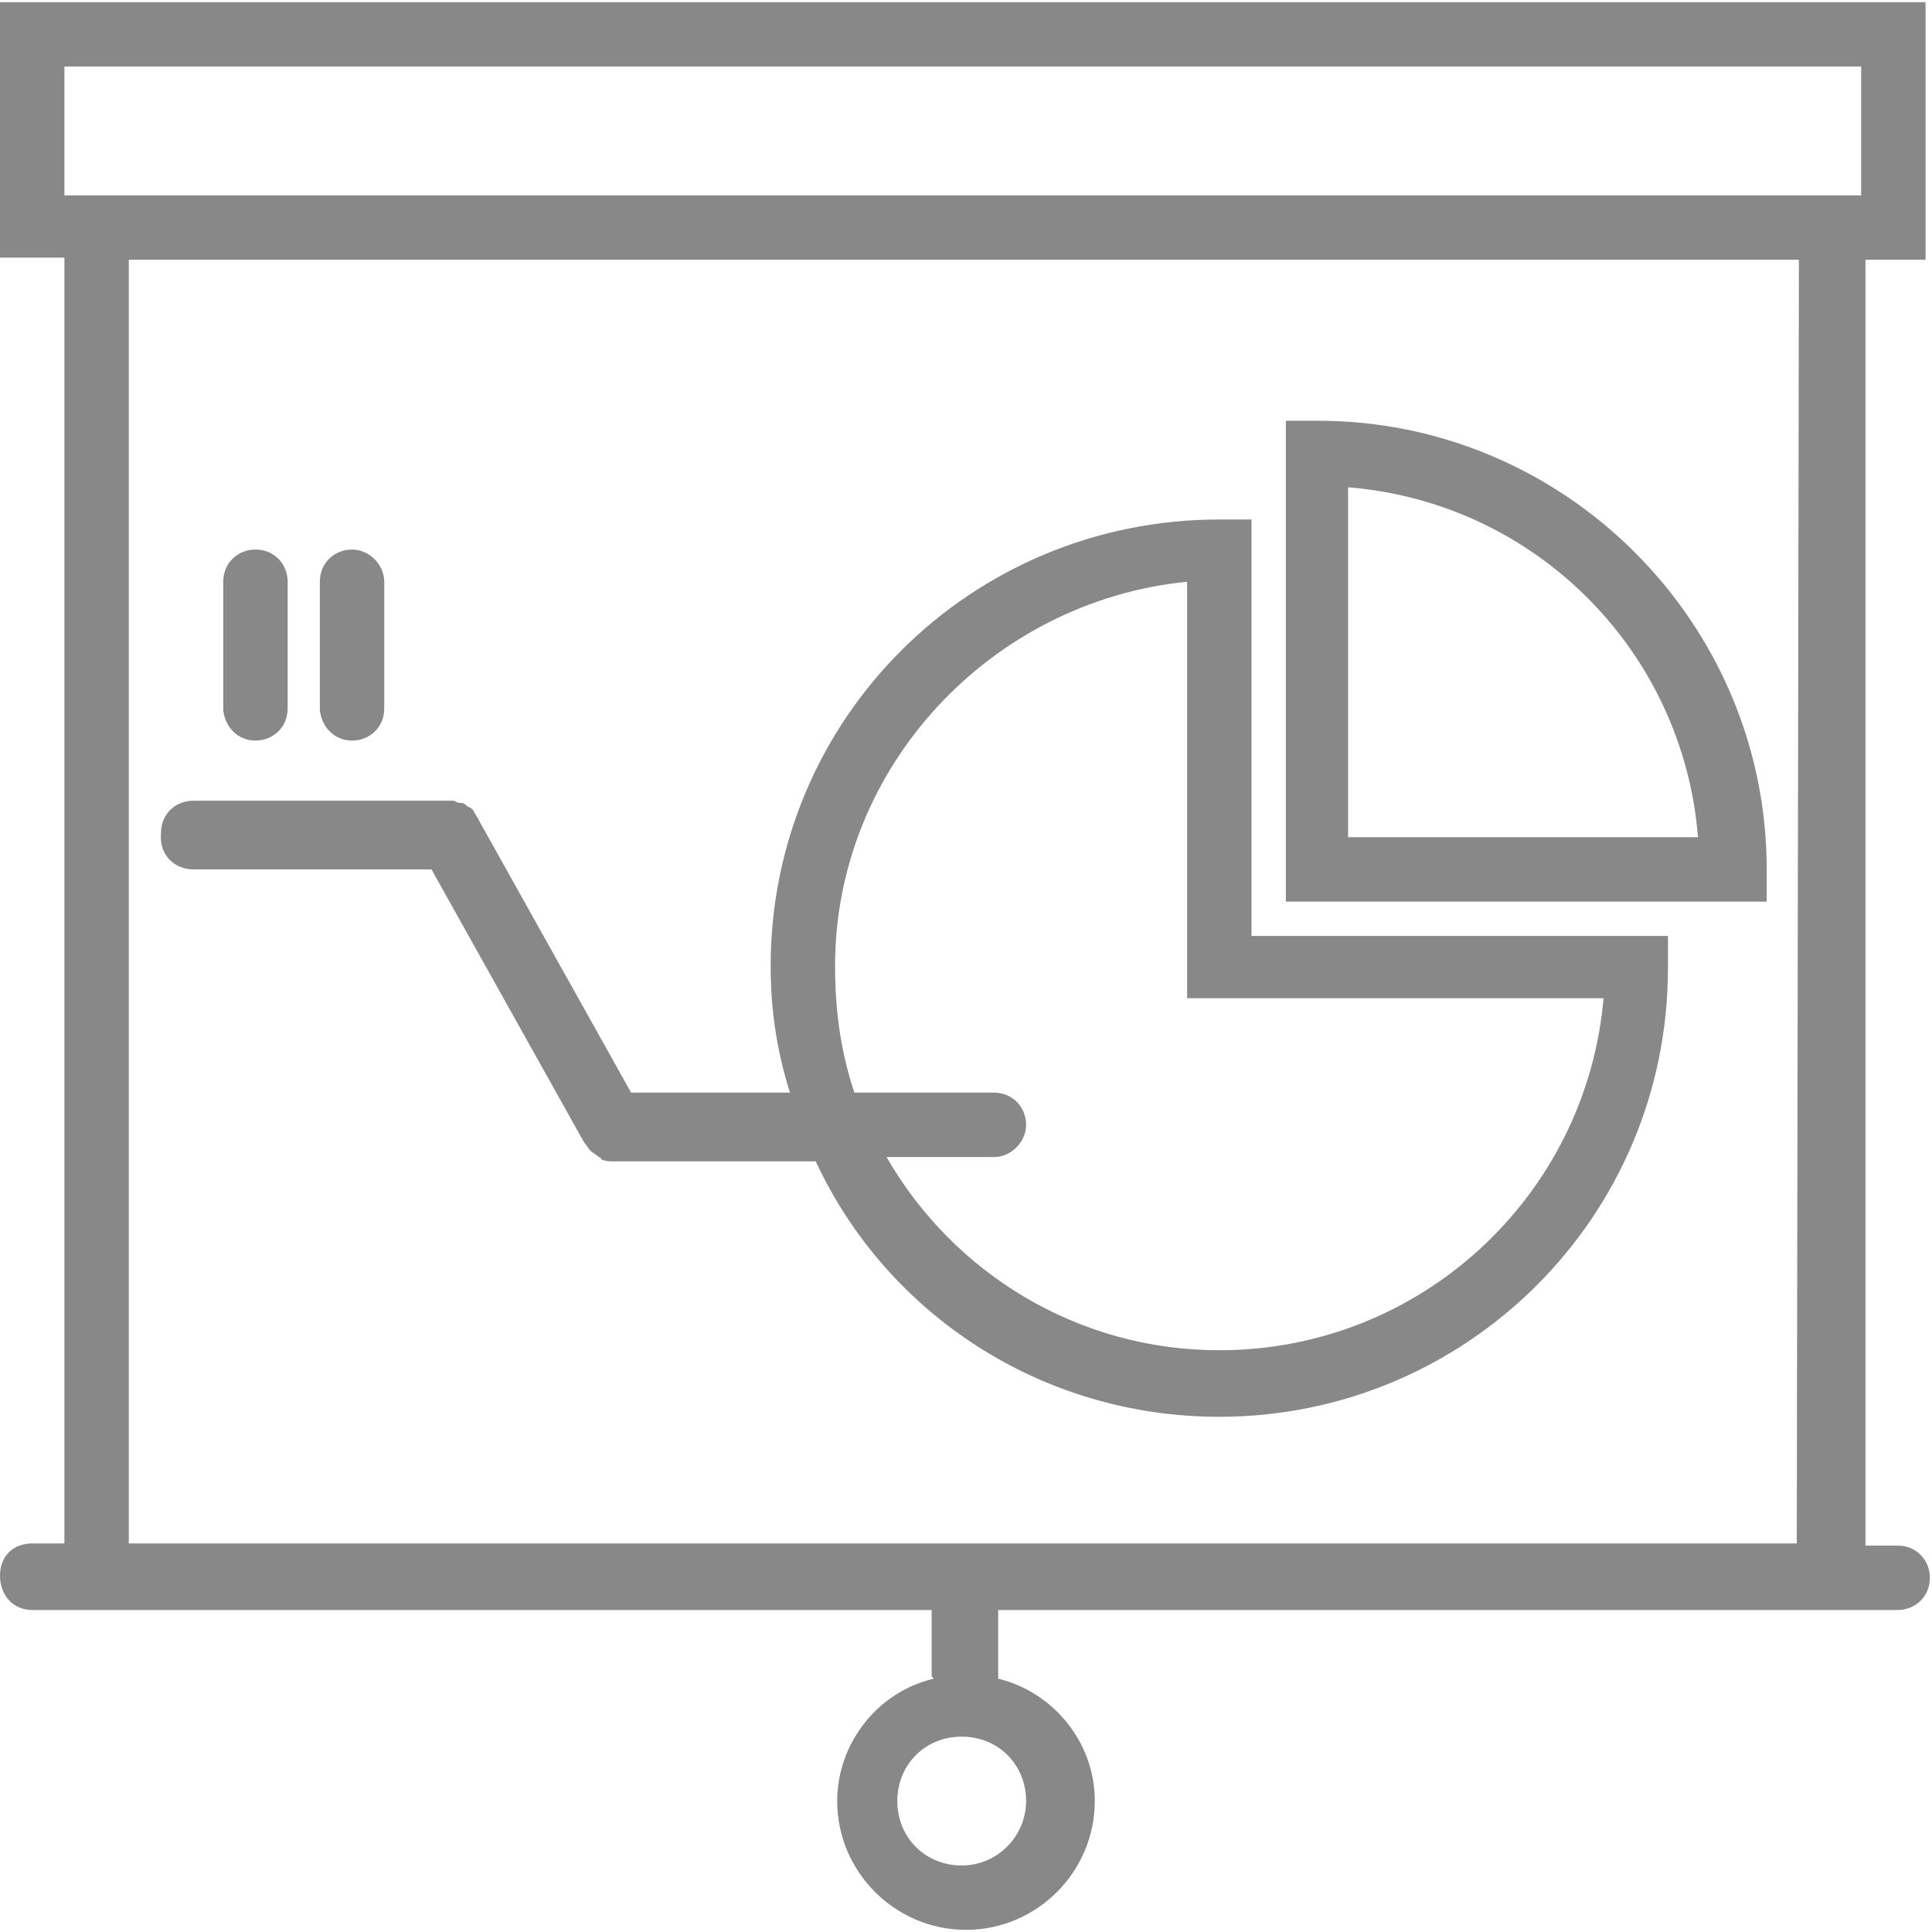
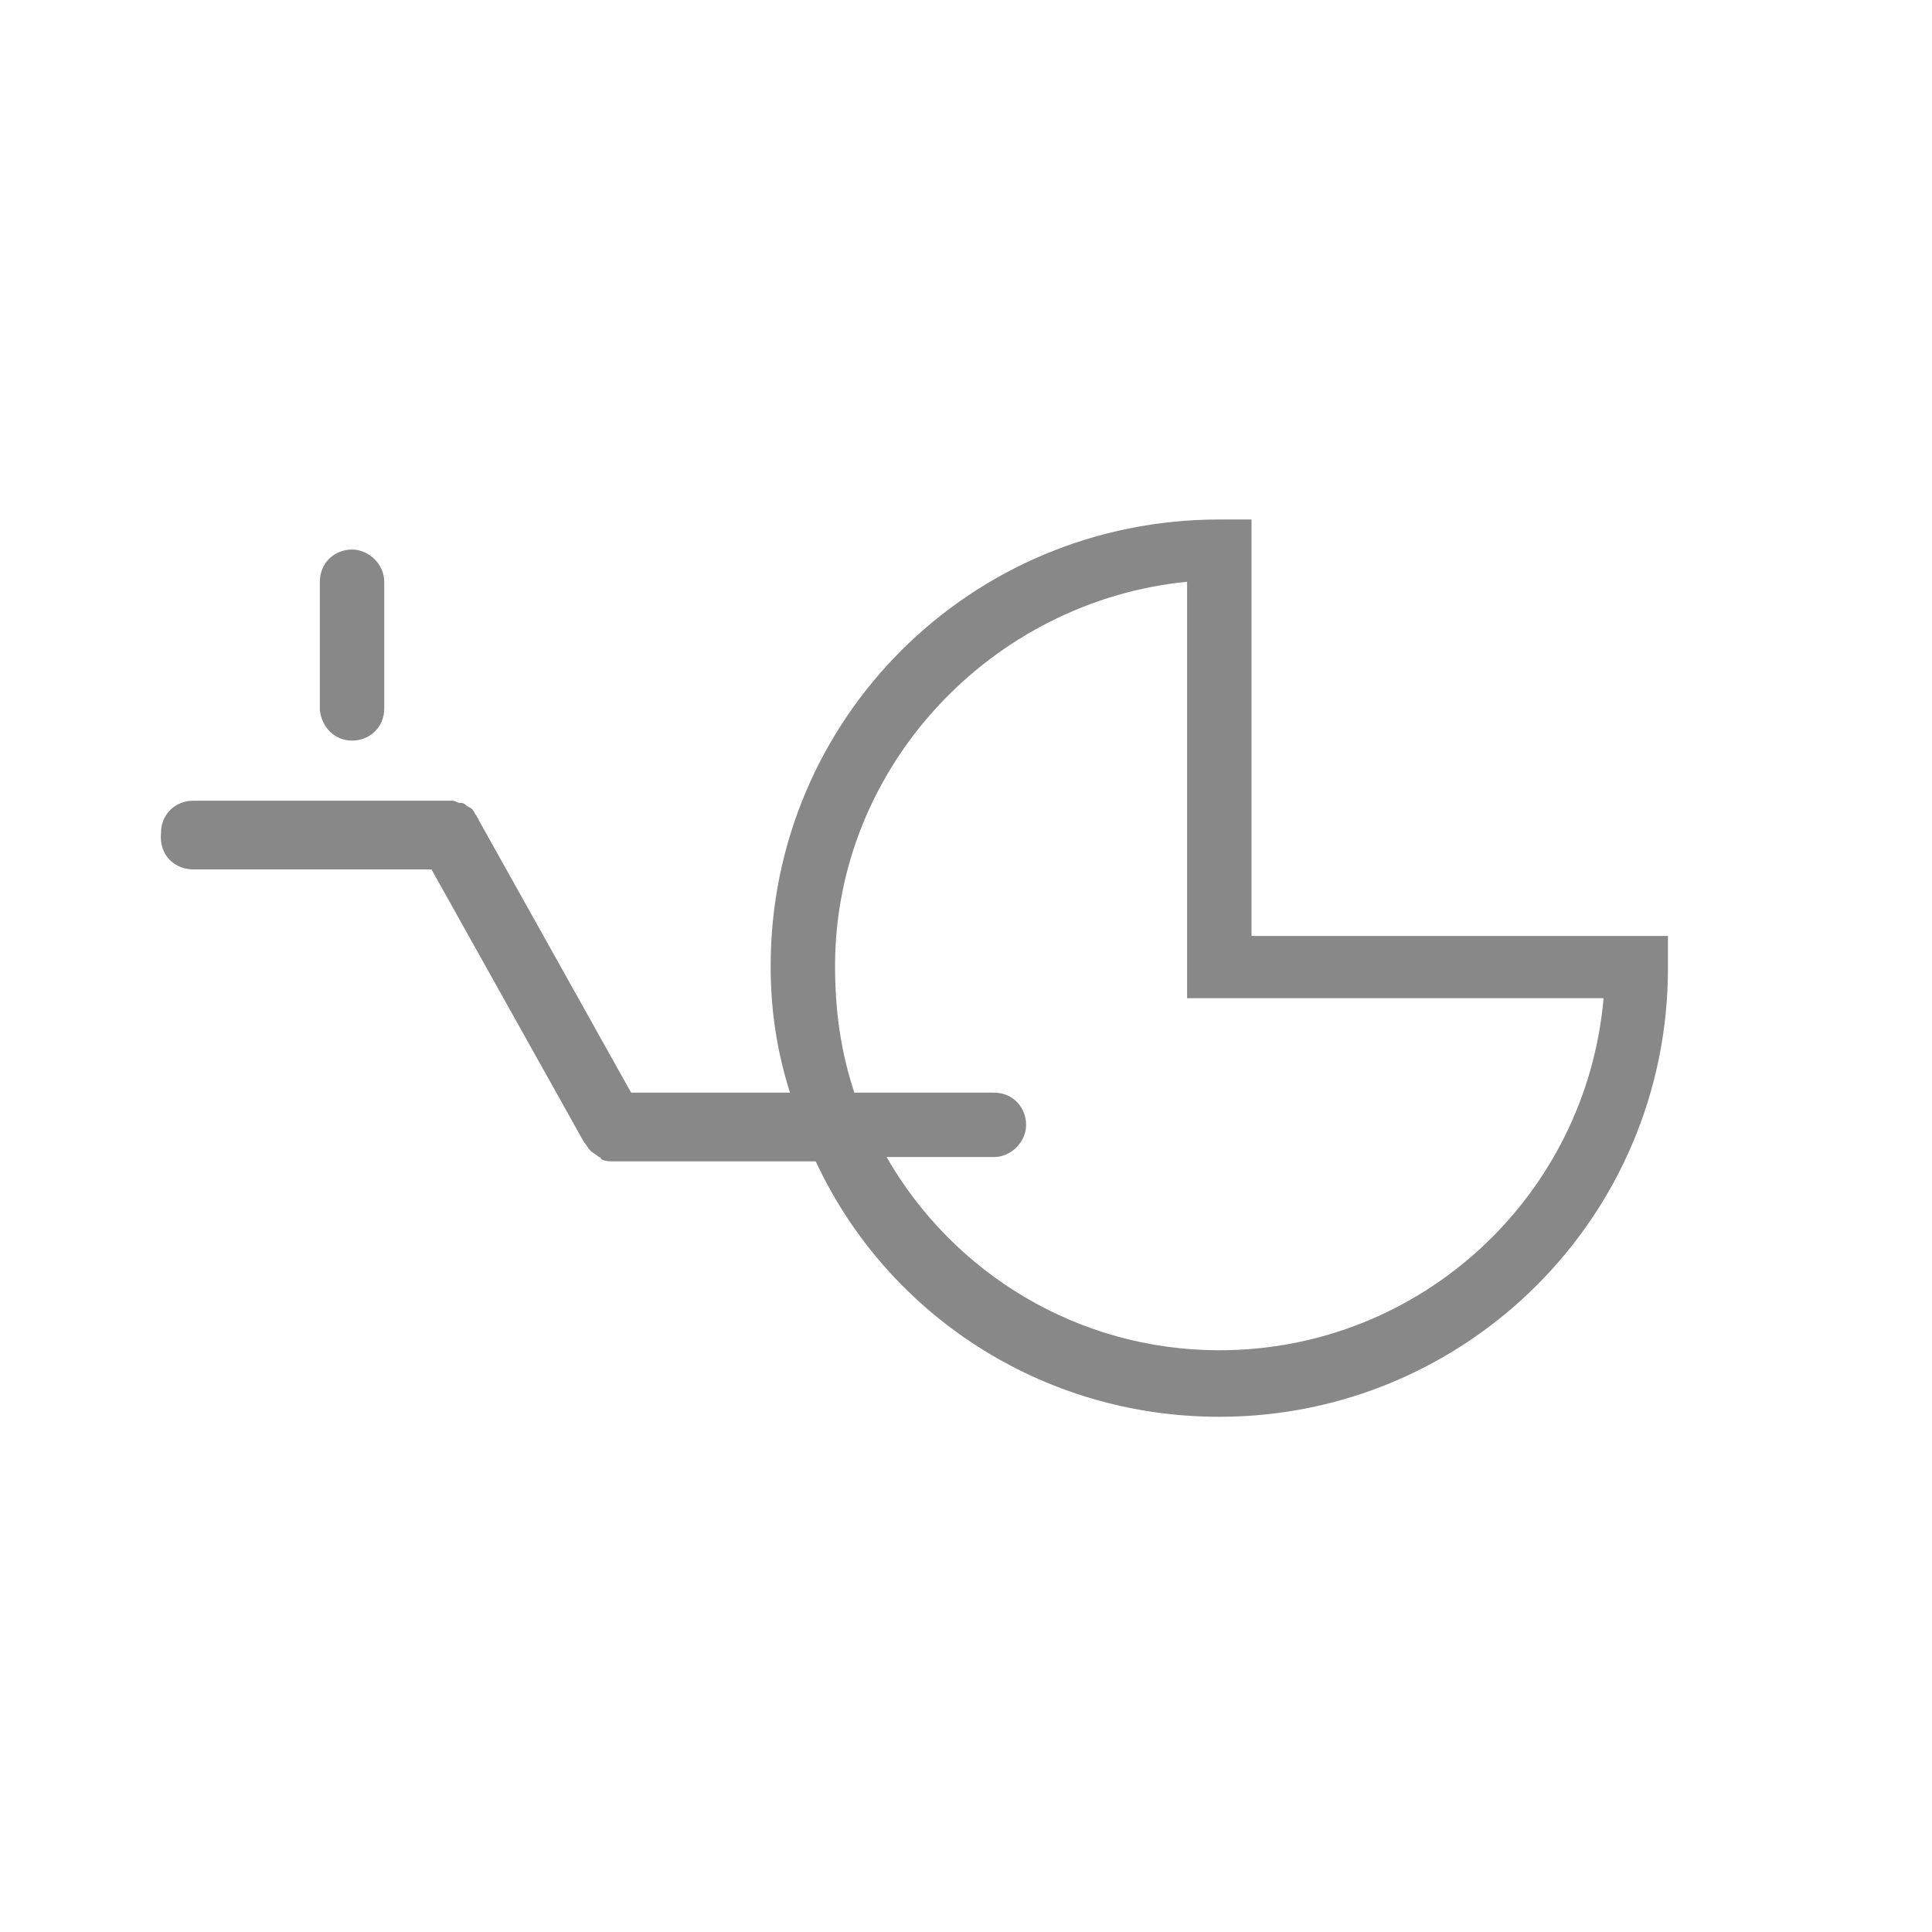
<svg xmlns="http://www.w3.org/2000/svg" version="1.1" id="Layer_1" x="0px" y="0px" viewBox="0 0 90 90" style="enable-background:new 0 0 90 90;" xml:space="preserve">
  <style type="text/css">
	.st0{fill:#888888;}
</style>
  <g>
-     <path class="st0" d="M89.7,12.1v-12H0V12h3v59.9H1.5c-0.9,0-1.5,0.6-1.5,1.5S0.6,75,1.5,75h41.9v3c0,0.1,0,0.1,0.1,0.2   c-2.6,0.6-4.5,3-4.5,5.7c0,3.3,2.7,6,6,6s6-2.7,6-6c0-2.8-2-5.1-4.5-5.7c0-0.1,0-0.1,0-0.2v-3h41.9c0.8,0,1.5-0.6,1.5-1.5   c0-0.8-0.6-1.5-1.5-1.5h-1.5V12.1H89.7z M47.8,83.9c0,1.6-1.3,3-3,3s-3-1.3-3-3s1.3-3,3-3S47.8,82.2,47.8,83.9L47.8,83.9z M3,3.1   h83.7v6H3V3.1z M83.7,71.9H6V12.1h77.8L83.7,71.9L83.7,71.9z" />
-     <path class="st0" d="M82.3,40.5c0-11.5-9.4-20.9-20.9-20.9h-1.5V42h22.4V40.5z M62.8,39V22.7c8.7,0.7,15.6,7.6,16.3,16.3H62.8z" />
    <path class="st0" d="M9,40.5h11.1l7.1,12.7c0.1,0.1,0.2,0.3,0.3,0.4l0,0c0.1,0.1,0.3,0.2,0.4,0.3c0,0,0.1,0,0.1,0.1   c0.2,0.1,0.4,0.1,0.5,0.1H38C41.3,61.2,48.5,66,56.8,66c11.5,0,20.9-9.3,20.9-20.9v-1.5H58.3V24.2h-1.5c-11.6,0-20.9,9.3-20.9,20.8   c0,2.1,0.3,4,0.9,5.9h-7.4l-7.1-12.7c0-0.1-0.1-0.1-0.1-0.2c-0.1-0.1-0.1-0.2-0.2-0.3s-0.2-0.1-0.3-0.2c-0.1-0.1-0.2-0.1-0.3-0.1   c-0.1,0-0.2-0.1-0.3-0.1c-0.1,0-0.1,0-0.2,0H9c-0.8,0-1.5,0.6-1.5,1.5C7.4,39.9,8.2,40.5,9,40.5L9,40.5z M38.9,45   c0-9.3,7.3-17,16.4-17.9v19.4h19.4c-0.8,9.2-8.5,16.4-17.9,16.4c-6.6,0-12.4-3.6-15.5-9h5c0.8,0,1.5-0.7,1.5-1.5s-0.6-1.5-1.5-1.5   h-6.5C39.2,49.1,38.9,47.2,38.9,45L38.9,45z" />
-     <path class="st0" d="M11.9,34.5c0.8,0,1.5-0.6,1.5-1.5v-5.9c0-0.8-0.6-1.5-1.5-1.5c-0.8,0-1.5,0.6-1.5,1.5v6   C10.5,33.9,11.1,34.5,11.9,34.5L11.9,34.5z" />
    <path class="st0" d="M16.4,34.5c0.8,0,1.5-0.6,1.5-1.5v-5.9c0-0.8-0.7-1.5-1.5-1.5c-0.8,0-1.5,0.6-1.5,1.5v6   C15,33.9,15.6,34.5,16.4,34.5L16.4,34.5z" />
  </g>
</svg>